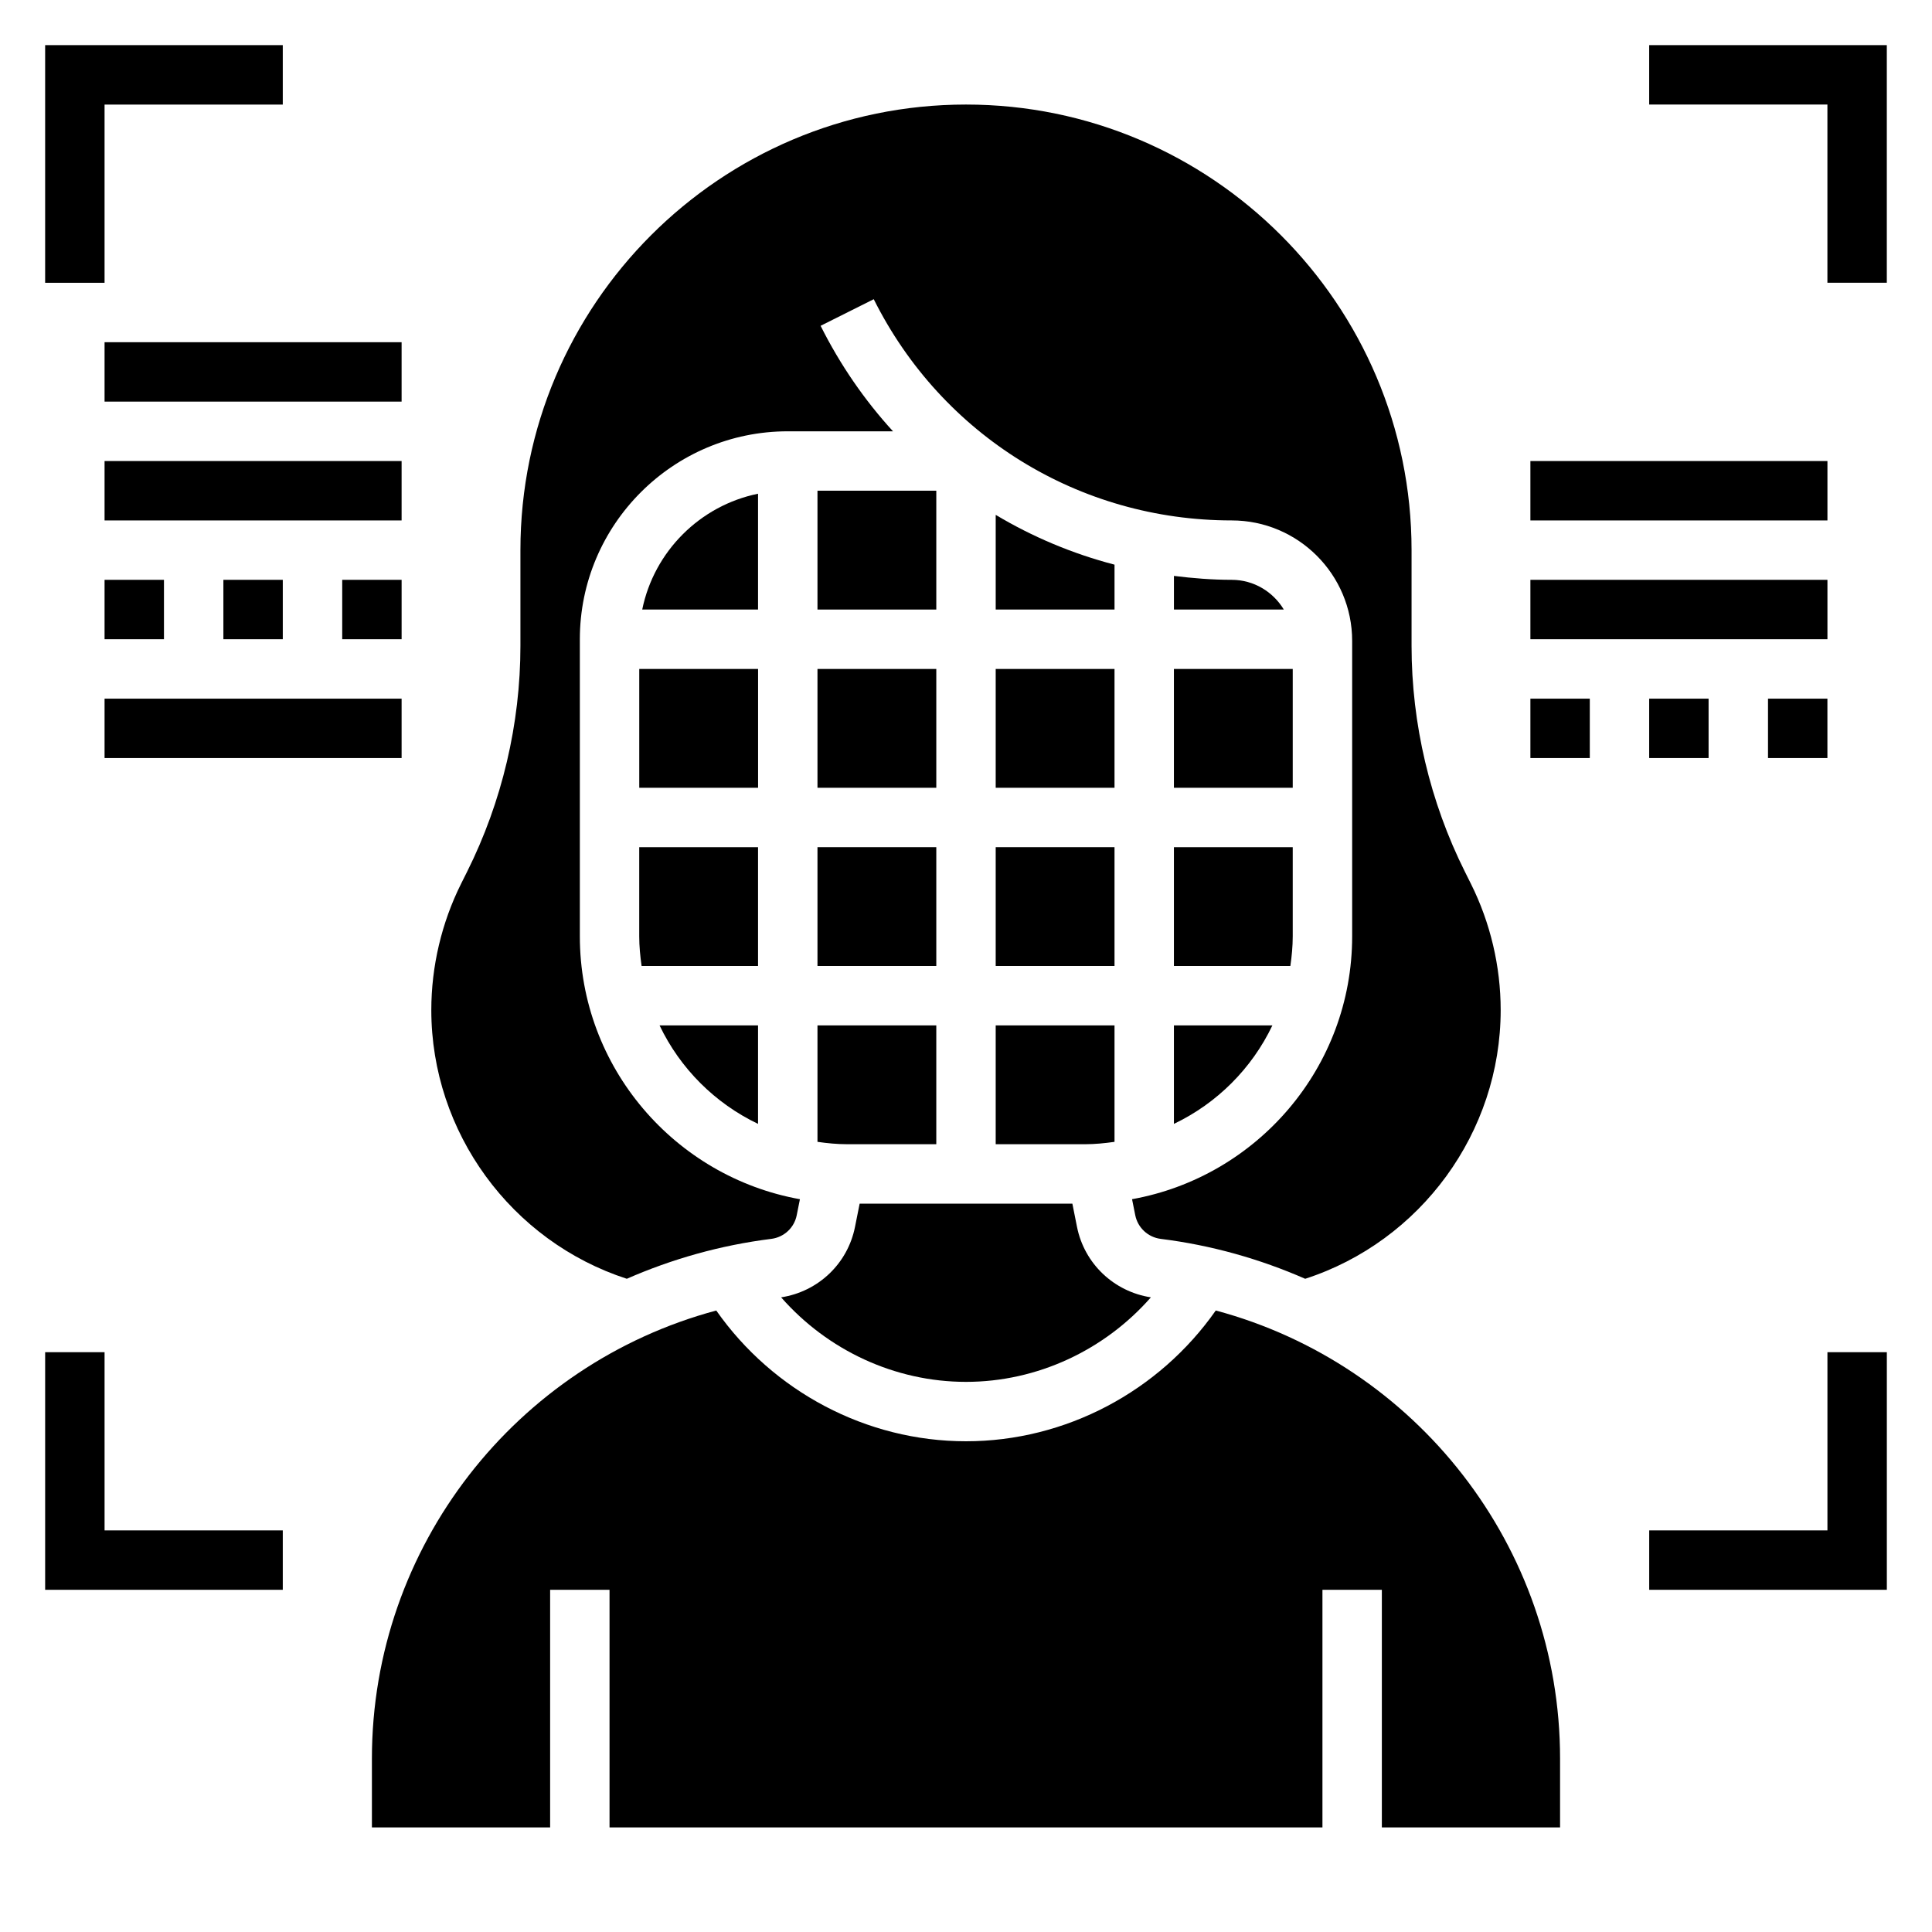
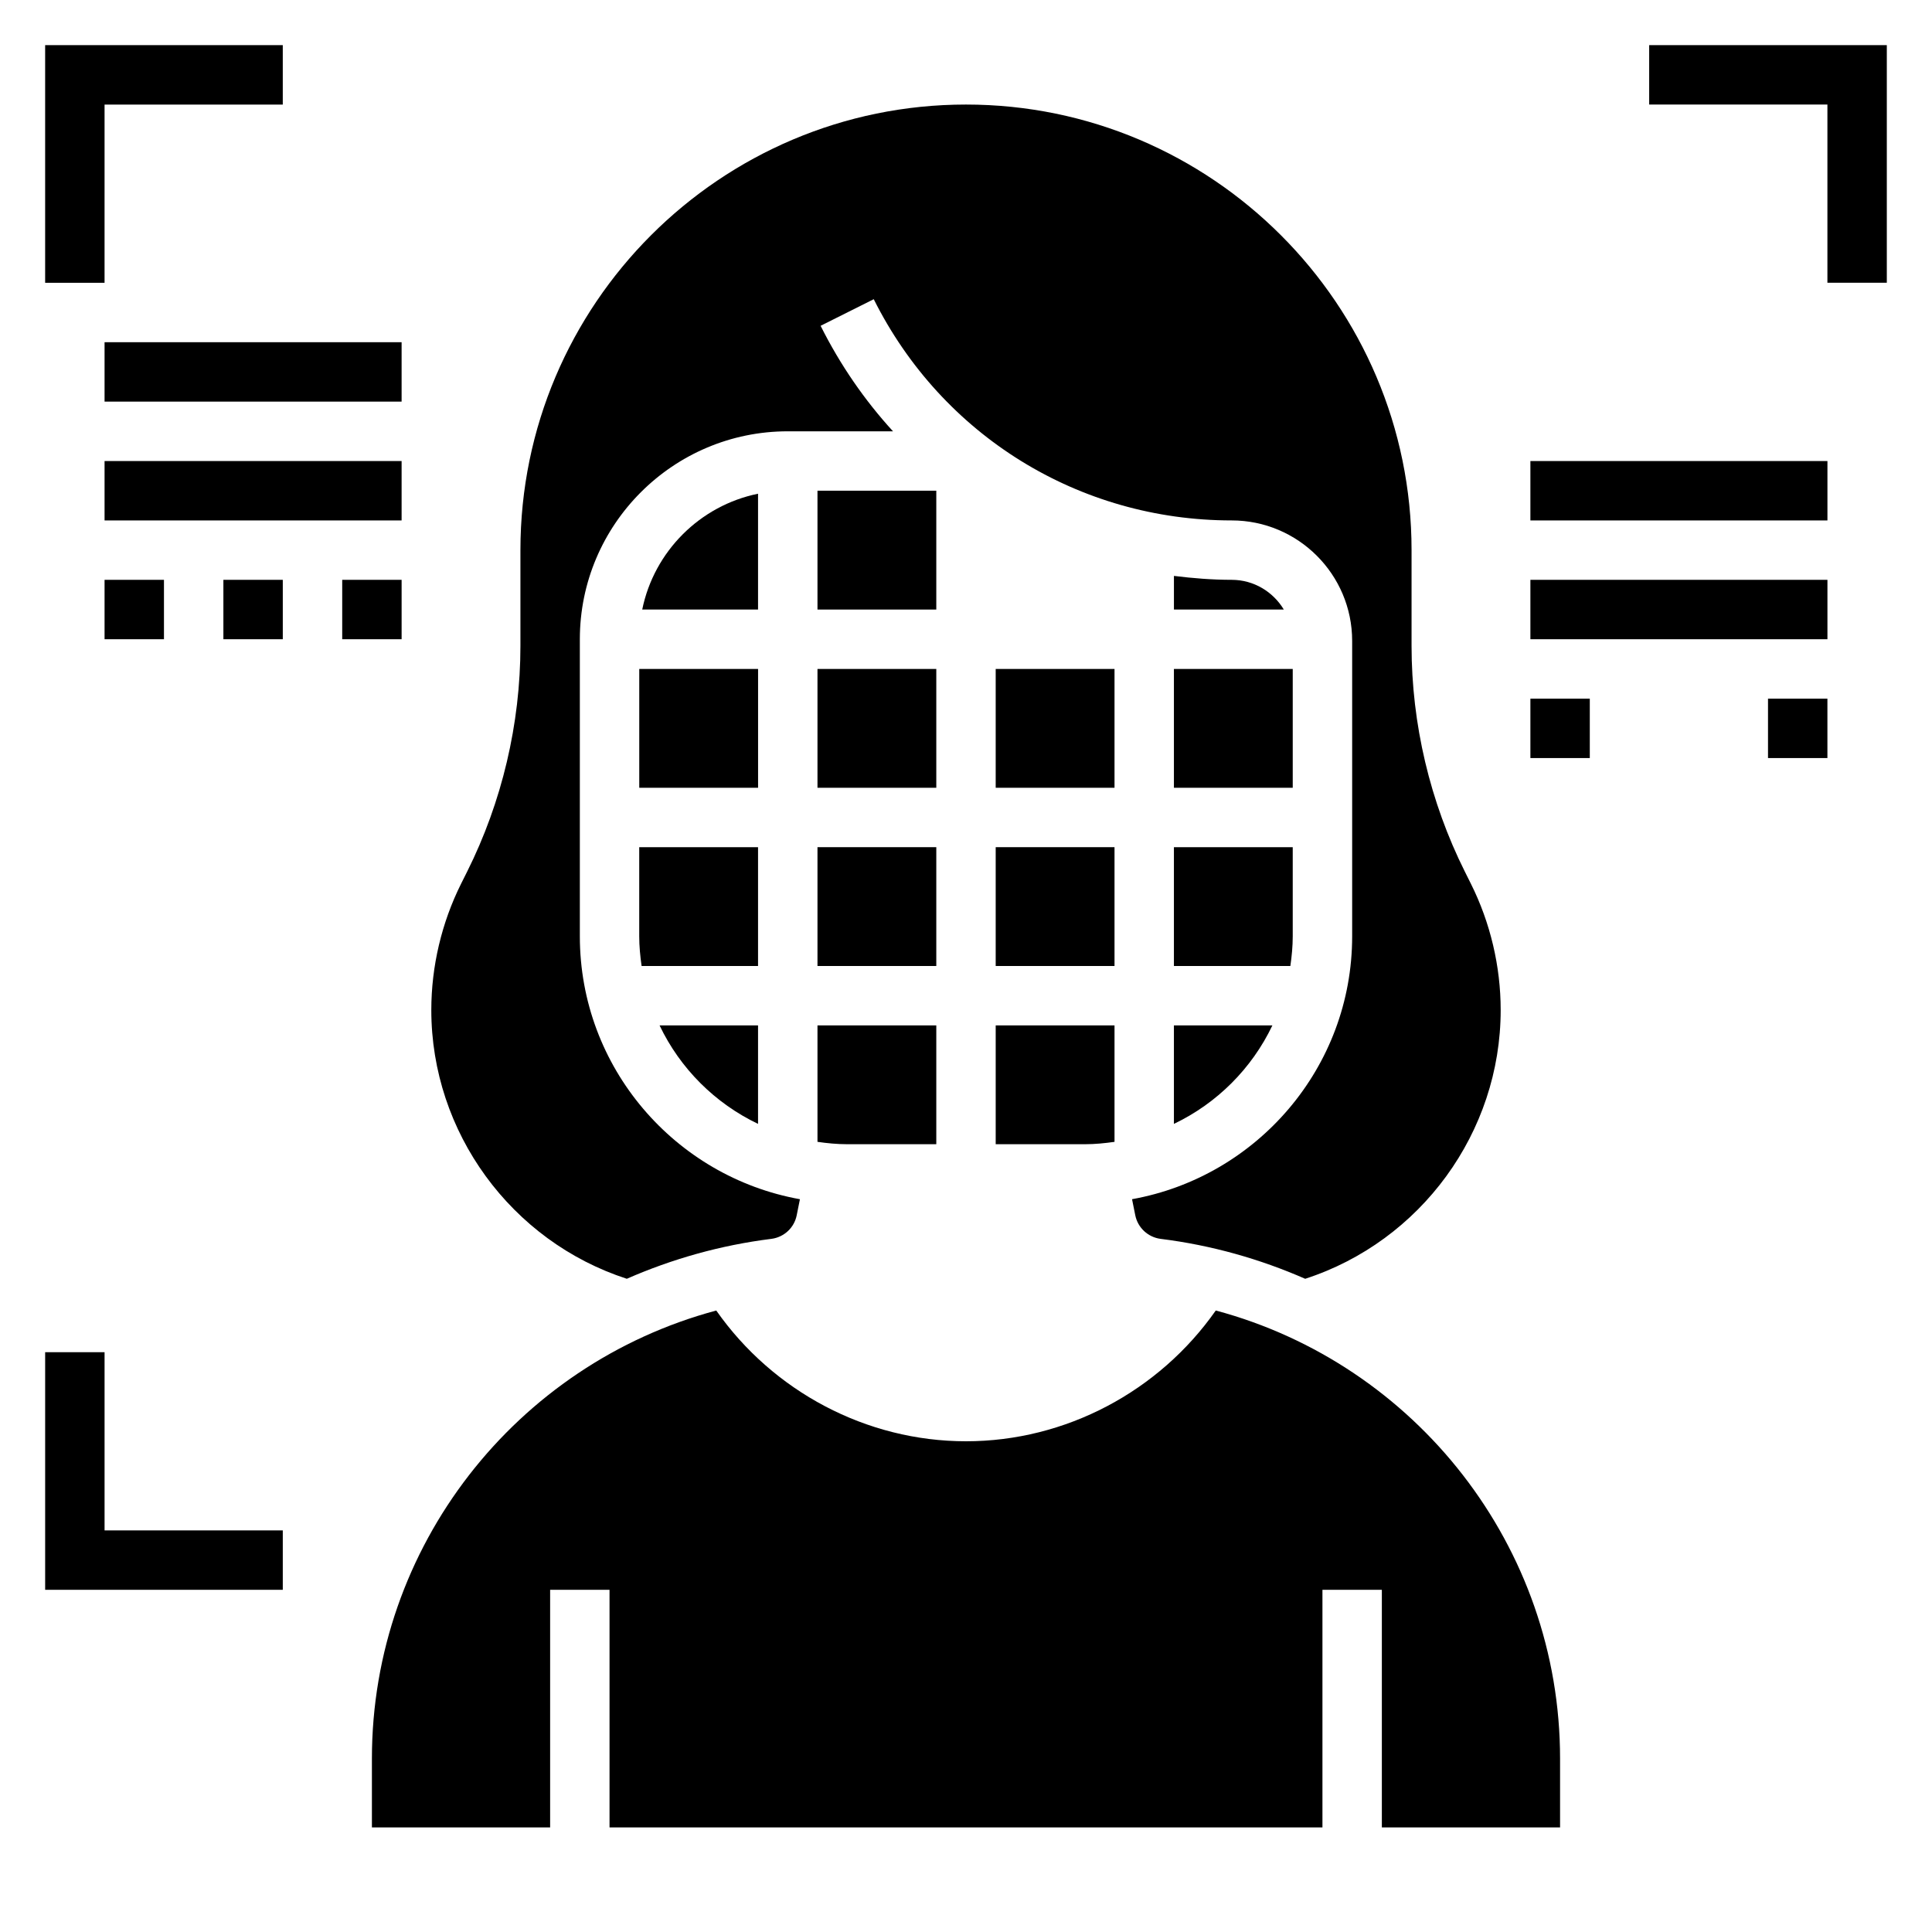
<svg xmlns="http://www.w3.org/2000/svg" fill="#000000" width="800px" height="800px" version="1.1" viewBox="144 144 512 512">
  <g>
    <path d="m407.87 447.23h23.617c2.676 0 5.289-0.262 7.871-0.629v-30.859h-31.488z" />
    <path d="m313.41 321.28h31.488v31.488h-31.488z" />
-     <path d="m439.36 293.64c-11.148-2.906-21.727-7.359-31.488-13.195v25.09h31.488z" />
    <path d="m407.87 368.51h31.488v31.488h-31.488z" />
    <path d="m344.89 274.84c-15.398 3.141-27.551 15.297-30.691 30.691l30.691 0.004z" />
    <path d="m344.89 368.51h-31.488v23.617c0 2.676 0.262 5.289 0.629 7.871h30.859z" />
    <path d="m455.1 321.28h31.488v31.488h-31.488z" />
    <path d="m470.41 297.66c-5.18 0-10.273-0.418-15.305-1.039v8.91h29.117c-2.832-4.691-7.934-7.871-13.812-7.871z" />
    <path d="m455.1 441.84c11.414-5.449 20.648-14.68 26.098-26.098h-26.098z" />
    <path d="m455.1 400h30.859c0.371-2.582 0.629-5.195 0.629-7.871v-23.617h-31.488z" />
    <path d="m344.89 441.84v-26.098h-26.098c5.449 11.414 14.684 20.648 26.098 26.098z" />
    <path d="m360.64 321.28h31.488v31.488h-31.488z" />
    <path d="m466.19 491.3c-15.035 21.445-39.777 34.652-66.188 34.652s-51.152-13.203-66.188-34.652c-53.02 14.211-91.254 62.527-91.254 118.74v18.25h47.23v-62.977h15.742v62.977h188.93v-62.977h15.742v62.977h47.23v-18.246c0.004-56.219-38.238-104.54-91.246-118.75z" />
    <path d="m360.64 274.04h31.488v31.496h-31.488z" />
    <path d="m310.11 482.89c11.949-5.234 24.781-8.887 38.289-10.578 3.371-0.426 6.078-2.938 6.738-6.258l0.852-4.25c-33.105-5.945-58.324-34.891-58.324-69.68v-78.719c0-30.379 24.719-55.105 55.098-55.105h27.891c-7.527-8.234-14.004-17.609-19.184-27.961l14.082-7.047c18.078 36.16 54.434 58.625 94.855 58.625 17.609 0 31.93 14.32 31.93 31.93v78.277c0 34.785-25.223 63.73-58.332 69.676l0.852 4.25c0.668 3.32 3.387 5.84 6.746 6.266 13.508 1.684 26.332 5.344 38.289 10.578 30.621-9.93 51.805-38.812 51.805-71.223 0-11.57-2.738-23.16-7.91-33.504l-1.574-3.156c-9.242-18.484-14.133-39.18-14.133-59.852v-25.371c0-65.109-52.973-118.08-118.08-118.08-65.105 0.004-118.08 52.973-118.08 118.08v25.371c0 20.672-4.887 41.367-14.129 59.852l-1.574 3.148c-5.172 10.352-7.914 21.941-7.914 33.512 0 32.402 21.191 61.285 51.809 71.219z" />
    <path d="m407.87 321.28h31.488v31.488h-31.488z" />
    <path d="m360.64 368.51h31.488v31.488h-31.488z" />
-     <path d="m400 510.21c18.902 0 36.738-8.422 48.996-22.402-9.793-1.512-17.625-8.902-19.578-18.664l-1.23-6.164h-56.371l-1.234 6.164c-1.938 9.754-9.77 17.16-19.578 18.664 12.258 13.98 30.094 22.402 48.996 22.402z" />
    <path d="m360.64 446.6c2.582 0.371 5.195 0.629 7.871 0.629h23.617v-31.488h-31.488z" />
-     <path d="m628.29 549.57h-47.234v15.746h62.977v-62.977h-15.742z" />
    <path d="m171.71 502.34h-15.746v62.977h62.977v-15.746h-47.23z" />
    <path d="m171.71 171.71h47.23v-15.746h-62.977v62.977h15.746z" />
    <path d="m581.05 155.96v15.746h47.234v47.23h15.742v-62.977z" />
    <path d="m203.2 297.66h15.742v15.742h-15.742z" />
    <path d="m234.69 297.66h15.742v15.742h-15.742z" />
    <path d="m171.71 297.66h15.742v15.742h-15.742z" />
-     <path d="m171.71 329.15h78.719v15.742h-78.719z" />
    <path d="m171.71 266.18h78.719v15.742h-78.719z" />
    <path d="m171.71 234.69h78.719v15.742h-78.719z" />
    <path d="m612.54 329.15h15.742v15.742h-15.742z" />
    <path d="m549.57 329.15h15.742v15.742h-15.742z" />
-     <path d="m581.05 329.15h15.742v15.742h-15.742z" />
    <path d="m549.57 297.66h78.719v15.742h-78.719z" />
    <path d="m549.57 266.18h78.719v15.742h-78.719z" />
  </g>
</svg>